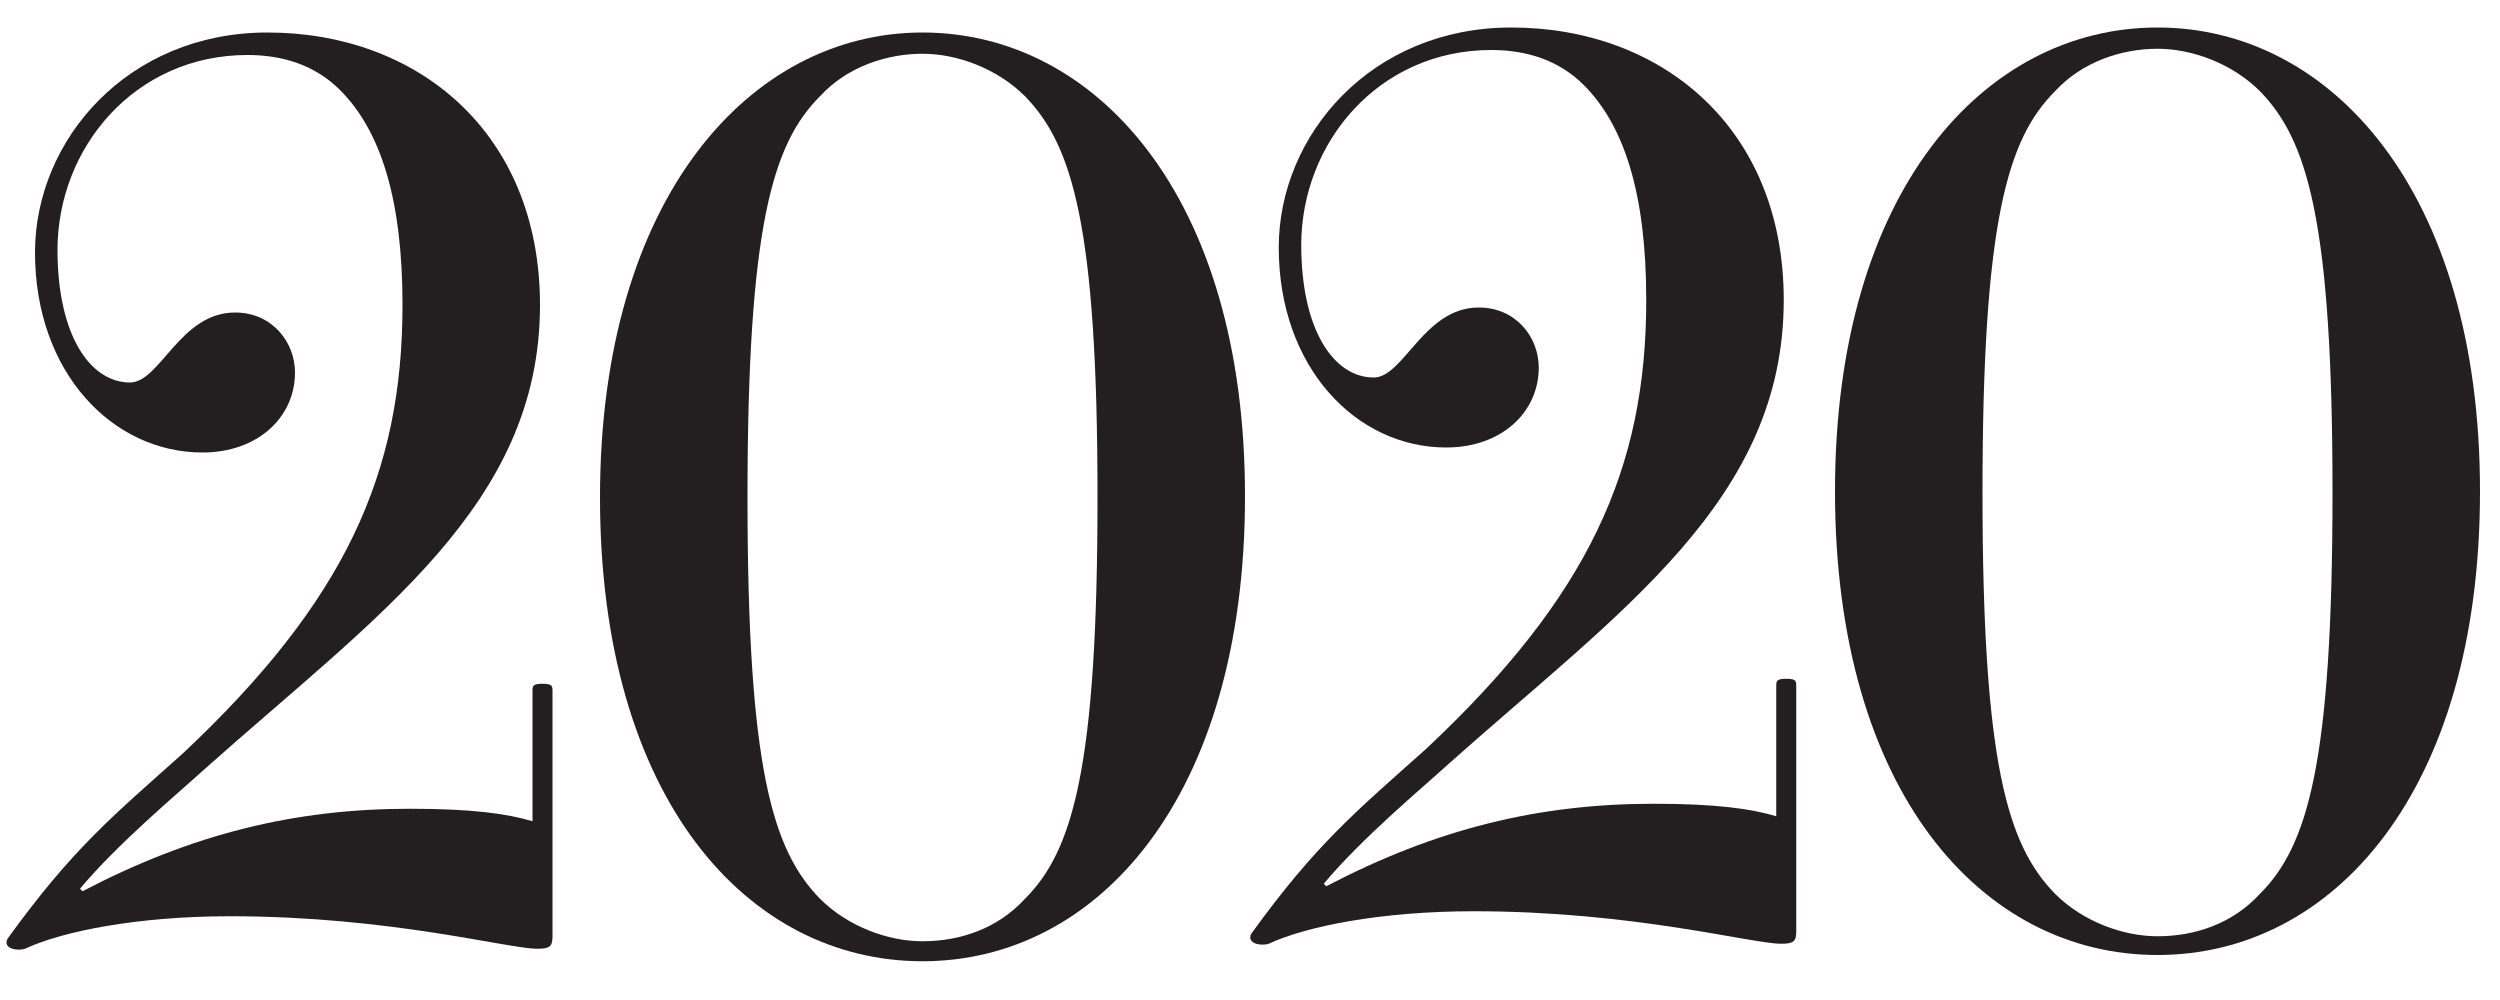
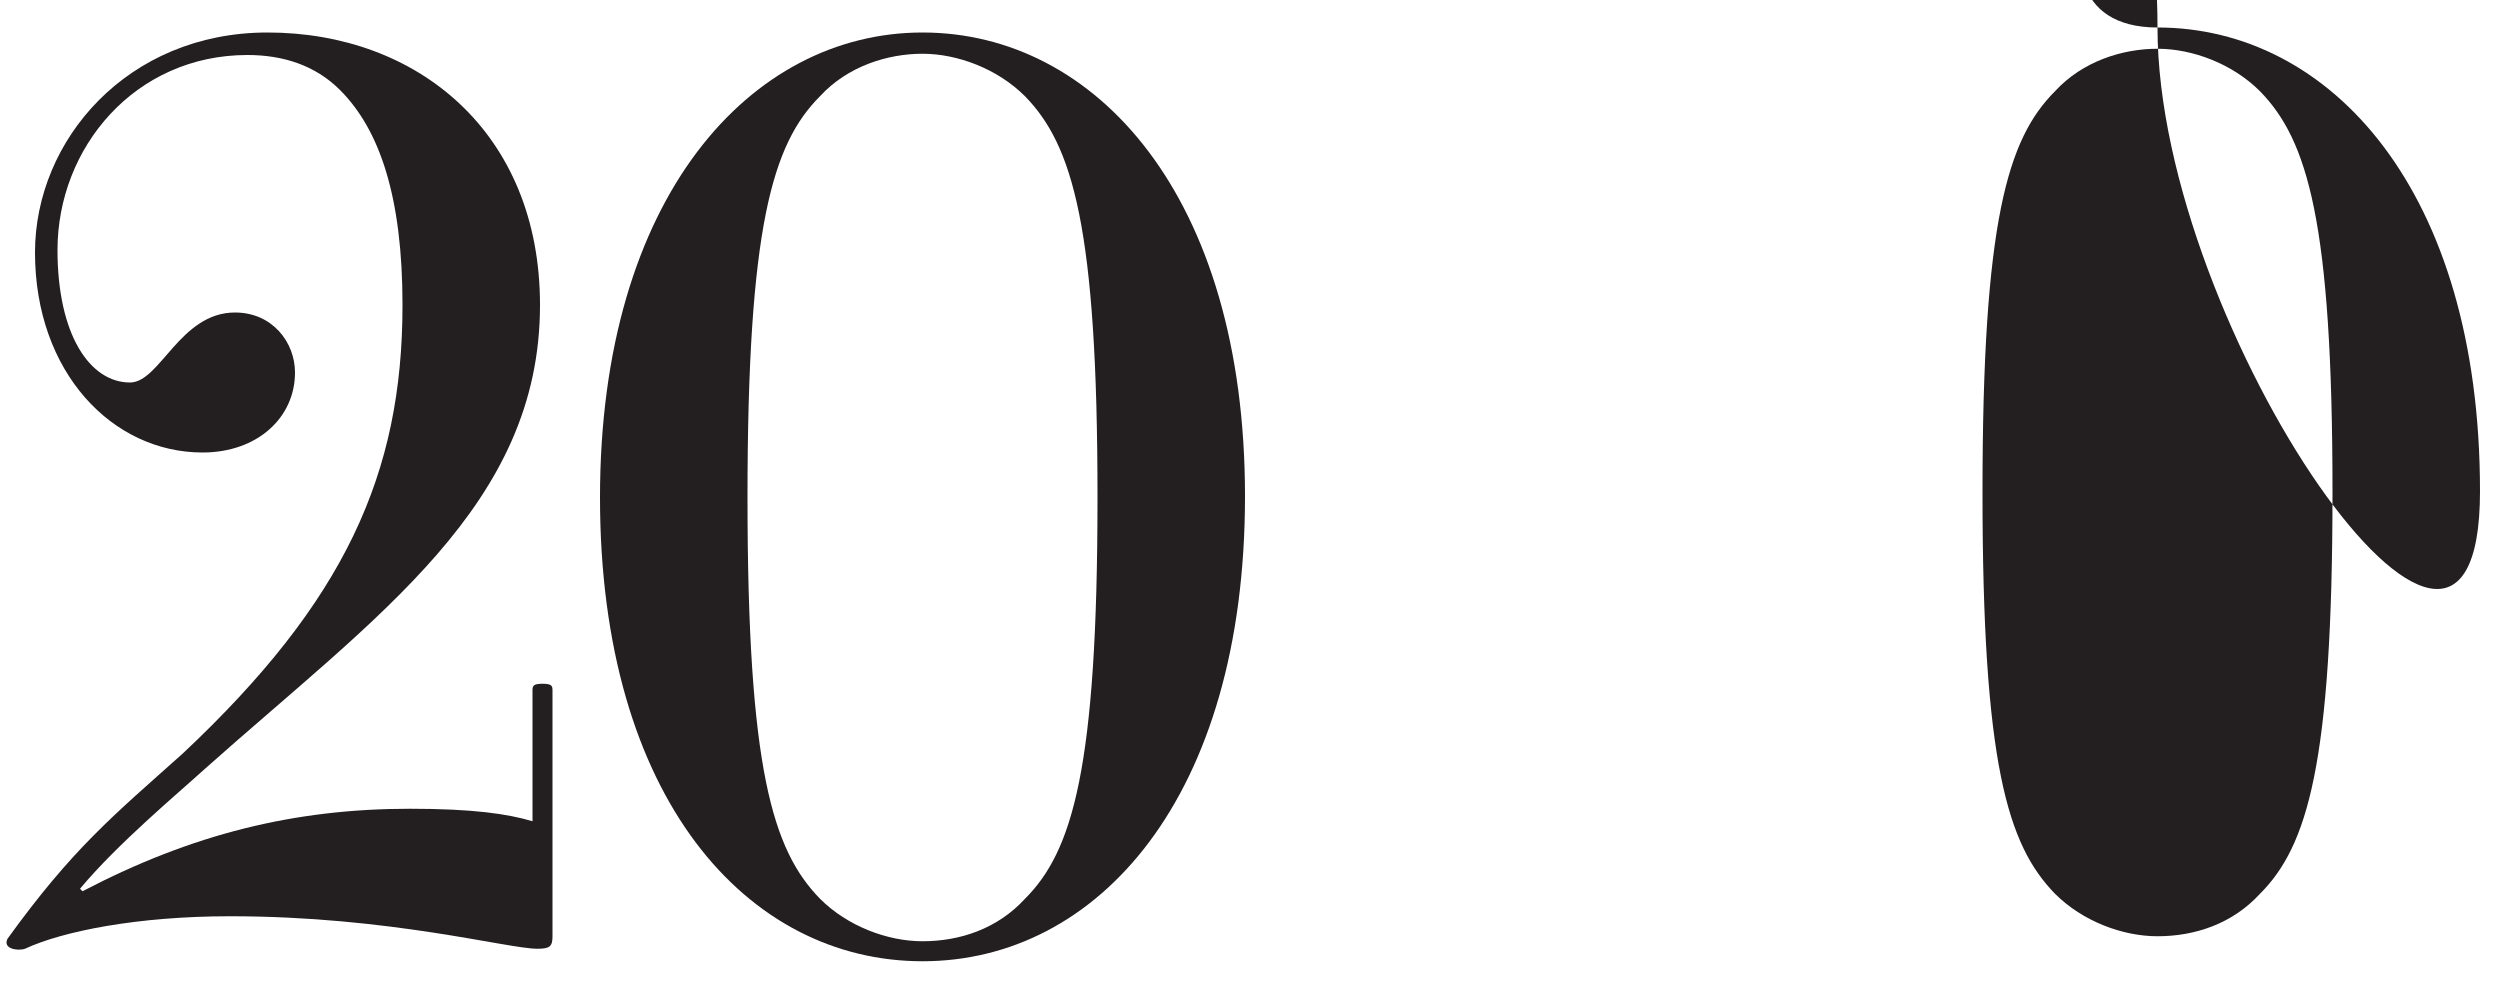
<svg xmlns="http://www.w3.org/2000/svg" version="1.1" id="Layer_1" x="0px" y="0px" viewBox="0 0 200 80" style="enable-background:new 0 0 200 80;" xml:space="preserve">
  <style type="text/css">
	.st0{fill:#231F20;}
</style>
  <g>
    <g>
      <g>
        <path class="st0" d="M14.6,60.3c13-12.2,17.6-22.4,17.6-35.9c0-8.6-1.8-14-5-17.2c-2-2-4.6-2.8-7.4-2.8c-9,0-15.2,7.4-15.2,15.6     c0,6.8,2.6,10.6,5.8,10.6c2.4,0,4-5.6,8.4-5.6c3,0,4.8,2.4,4.8,4.8c0,3.6-3,6.4-7.4,6.4c-7.2,0-13.4-6.4-13.4-16     c0-9,7.4-17.6,18.6-17.6c12,0,21.8,8,21.8,21.8c0,16-13,24.8-26.8,37.1c-2.2,2-7,6-10,9.6l0.2,0.2c8.8-4.6,17-6.6,26.2-6.6     c5,0,7.8,0.4,9.8,1V55.3c0-0.4,0-0.6,0.8-0.6c0.8,0,0.8,0.2,0.8,0.6v19.6c0,0.8-0.2,1-1.2,1c-2.4,0-11.8-2.6-24.6-2.6     C11,73.3,5,74.5,2,75.9c-0.6,0.2-1.8,0-1.4-0.8C5.8,67.9,9,65.3,14.6,60.3z" />
        <path class="st0" d="M73.8,2.6c13.8,0,25.8,13,25.8,37.1S87.8,76.9,73.8,76.9s-25.8-13-25.8-37.1S60.1,2.6,73.8,2.6z M73.8,75.3     c3,0,6-1,8.2-3.4c3.8-3.8,5.8-10.4,5.8-32.1s-2-28.2-5.8-32.1c-2.2-2.2-5.4-3.4-8.2-3.4c-2.8,0-6,1-8.2,3.4     c-3.8,3.8-5.8,10.4-5.8,32.1s2,28.2,5.8,32.1C67.8,74.1,71,75.3,73.8,75.3z" />
      </g>
    </g>
-     <path class="st0" d="M114.1,59.9c13-12.2,17.6-22.4,17.6-35.9c0-8.6-1.8-14-5-17.2c-2-2-4.6-2.8-7.4-2.8c-9,0-15.2,7.4-15.2,15.6   c0,6.8,2.6,10.6,5.8,10.6c2.4,0,4-5.6,8.4-5.6c3,0,4.8,2.4,4.8,4.8c0,3.6-3,6.4-7.4,6.4c-7.2,0-13.4-6.4-13.4-16   c0-9,7.4-17.6,18.6-17.6c12,0,21.8,8,21.8,21.8c0,16-13,24.8-26.8,37.1c-2.2,2-7,6-10,9.6l0.2,0.2c8.8-4.6,17-6.6,26.2-6.6   c5,0,7.8,0.4,9.8,1V54.9c0-0.4,0-0.6,0.8-0.6c0.8,0,0.8,0.2,0.8,0.6v19.6c0,0.8-0.2,1-1.2,1c-2.4,0-11.8-2.6-24.6-2.6   c-7.4,0-13.4,1.2-16.4,2.6c-0.6,0.2-1.8,0-1.4-0.8C105.3,67.5,108.5,64.9,114.1,59.9z" />
-     <path class="st0" d="M172.6,2.2c13.8,0,25.8,13,25.8,37.1s-11.8,37.1-25.8,37.1s-25.8-13-25.8-37.1S158.8,2.2,172.6,2.2z    M172.6,74.9c3,0,6-1,8.2-3.4c3.8-3.8,5.8-10.4,5.8-32.1s-2-28.2-5.8-32.1c-2.2-2.2-5.4-3.4-8.2-3.4s-6,1-8.2,3.4   c-3.8,3.8-5.8,10.4-5.8,32.1s2,28.2,5.8,32.1C166.6,73.7,169.8,74.9,172.6,74.9z" />
+     <path class="st0" d="M172.6,2.2c13.8,0,25.8,13,25.8,37.1s-25.8-13-25.8-37.1S158.8,2.2,172.6,2.2z    M172.6,74.9c3,0,6-1,8.2-3.4c3.8-3.8,5.8-10.4,5.8-32.1s-2-28.2-5.8-32.1c-2.2-2.2-5.4-3.4-8.2-3.4s-6,1-8.2,3.4   c-3.8,3.8-5.8,10.4-5.8,32.1s2,28.2,5.8,32.1C166.6,73.7,169.8,74.9,172.6,74.9z" />
  </g>
</svg>